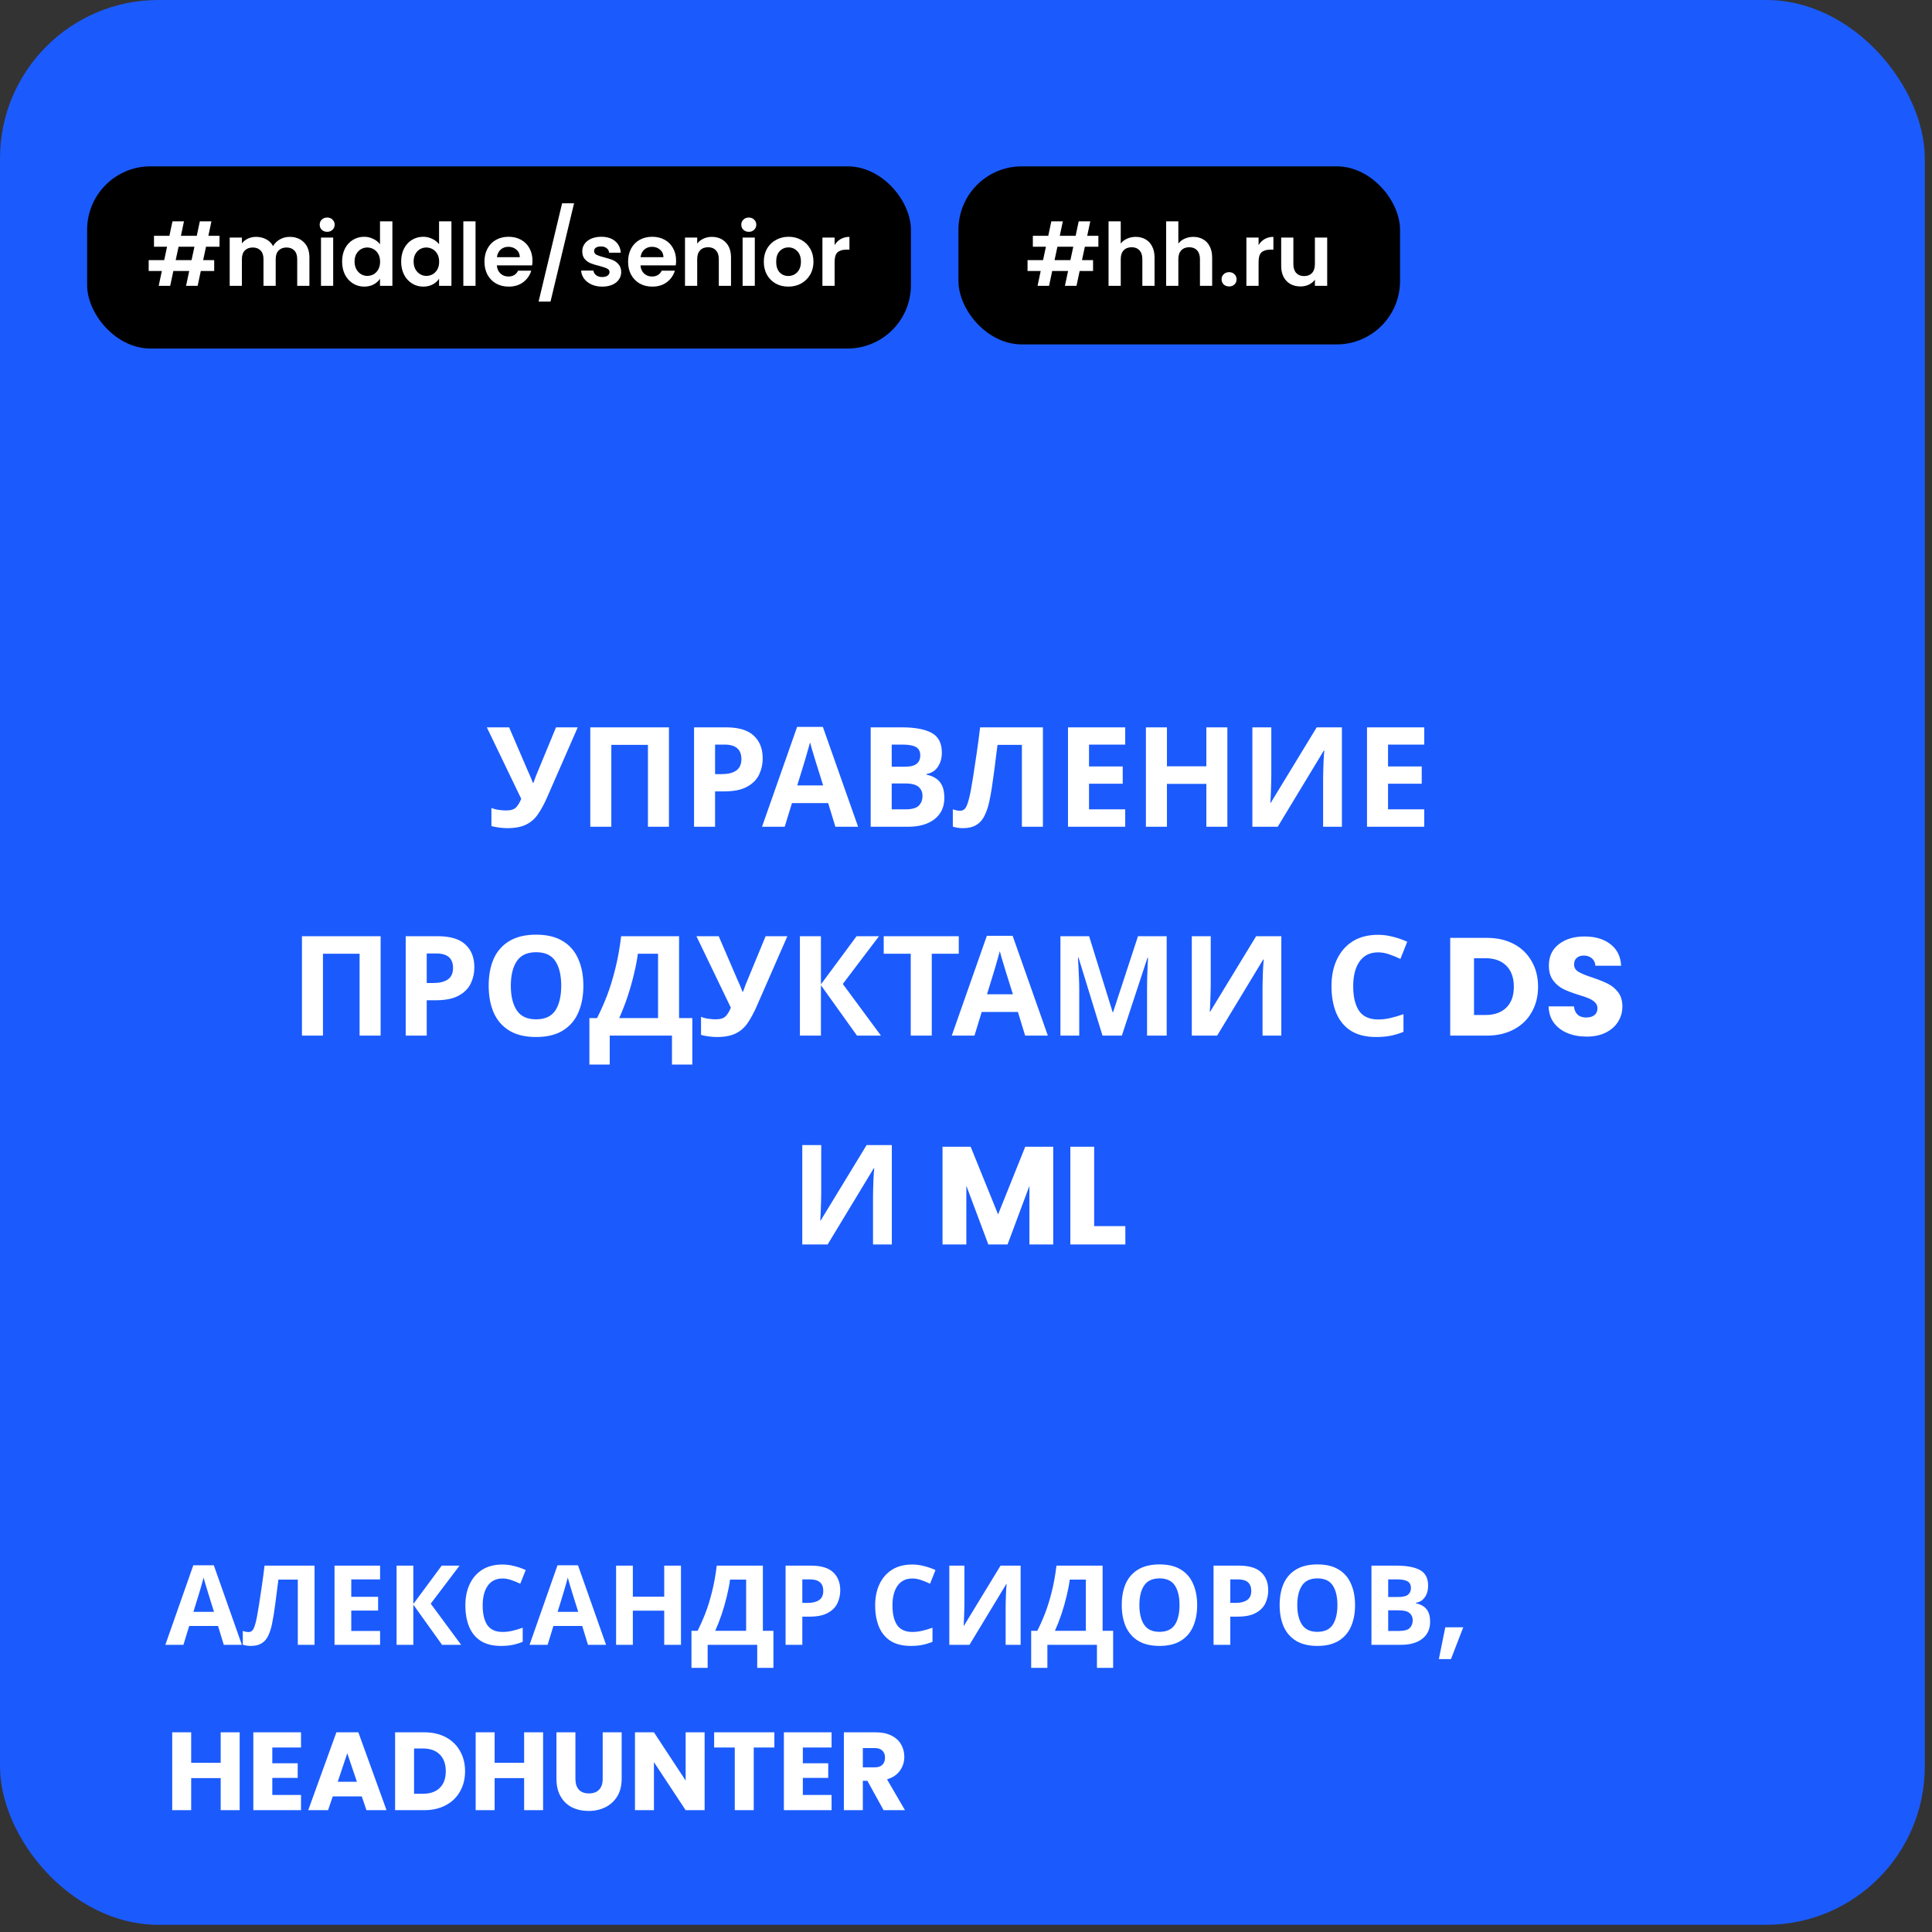
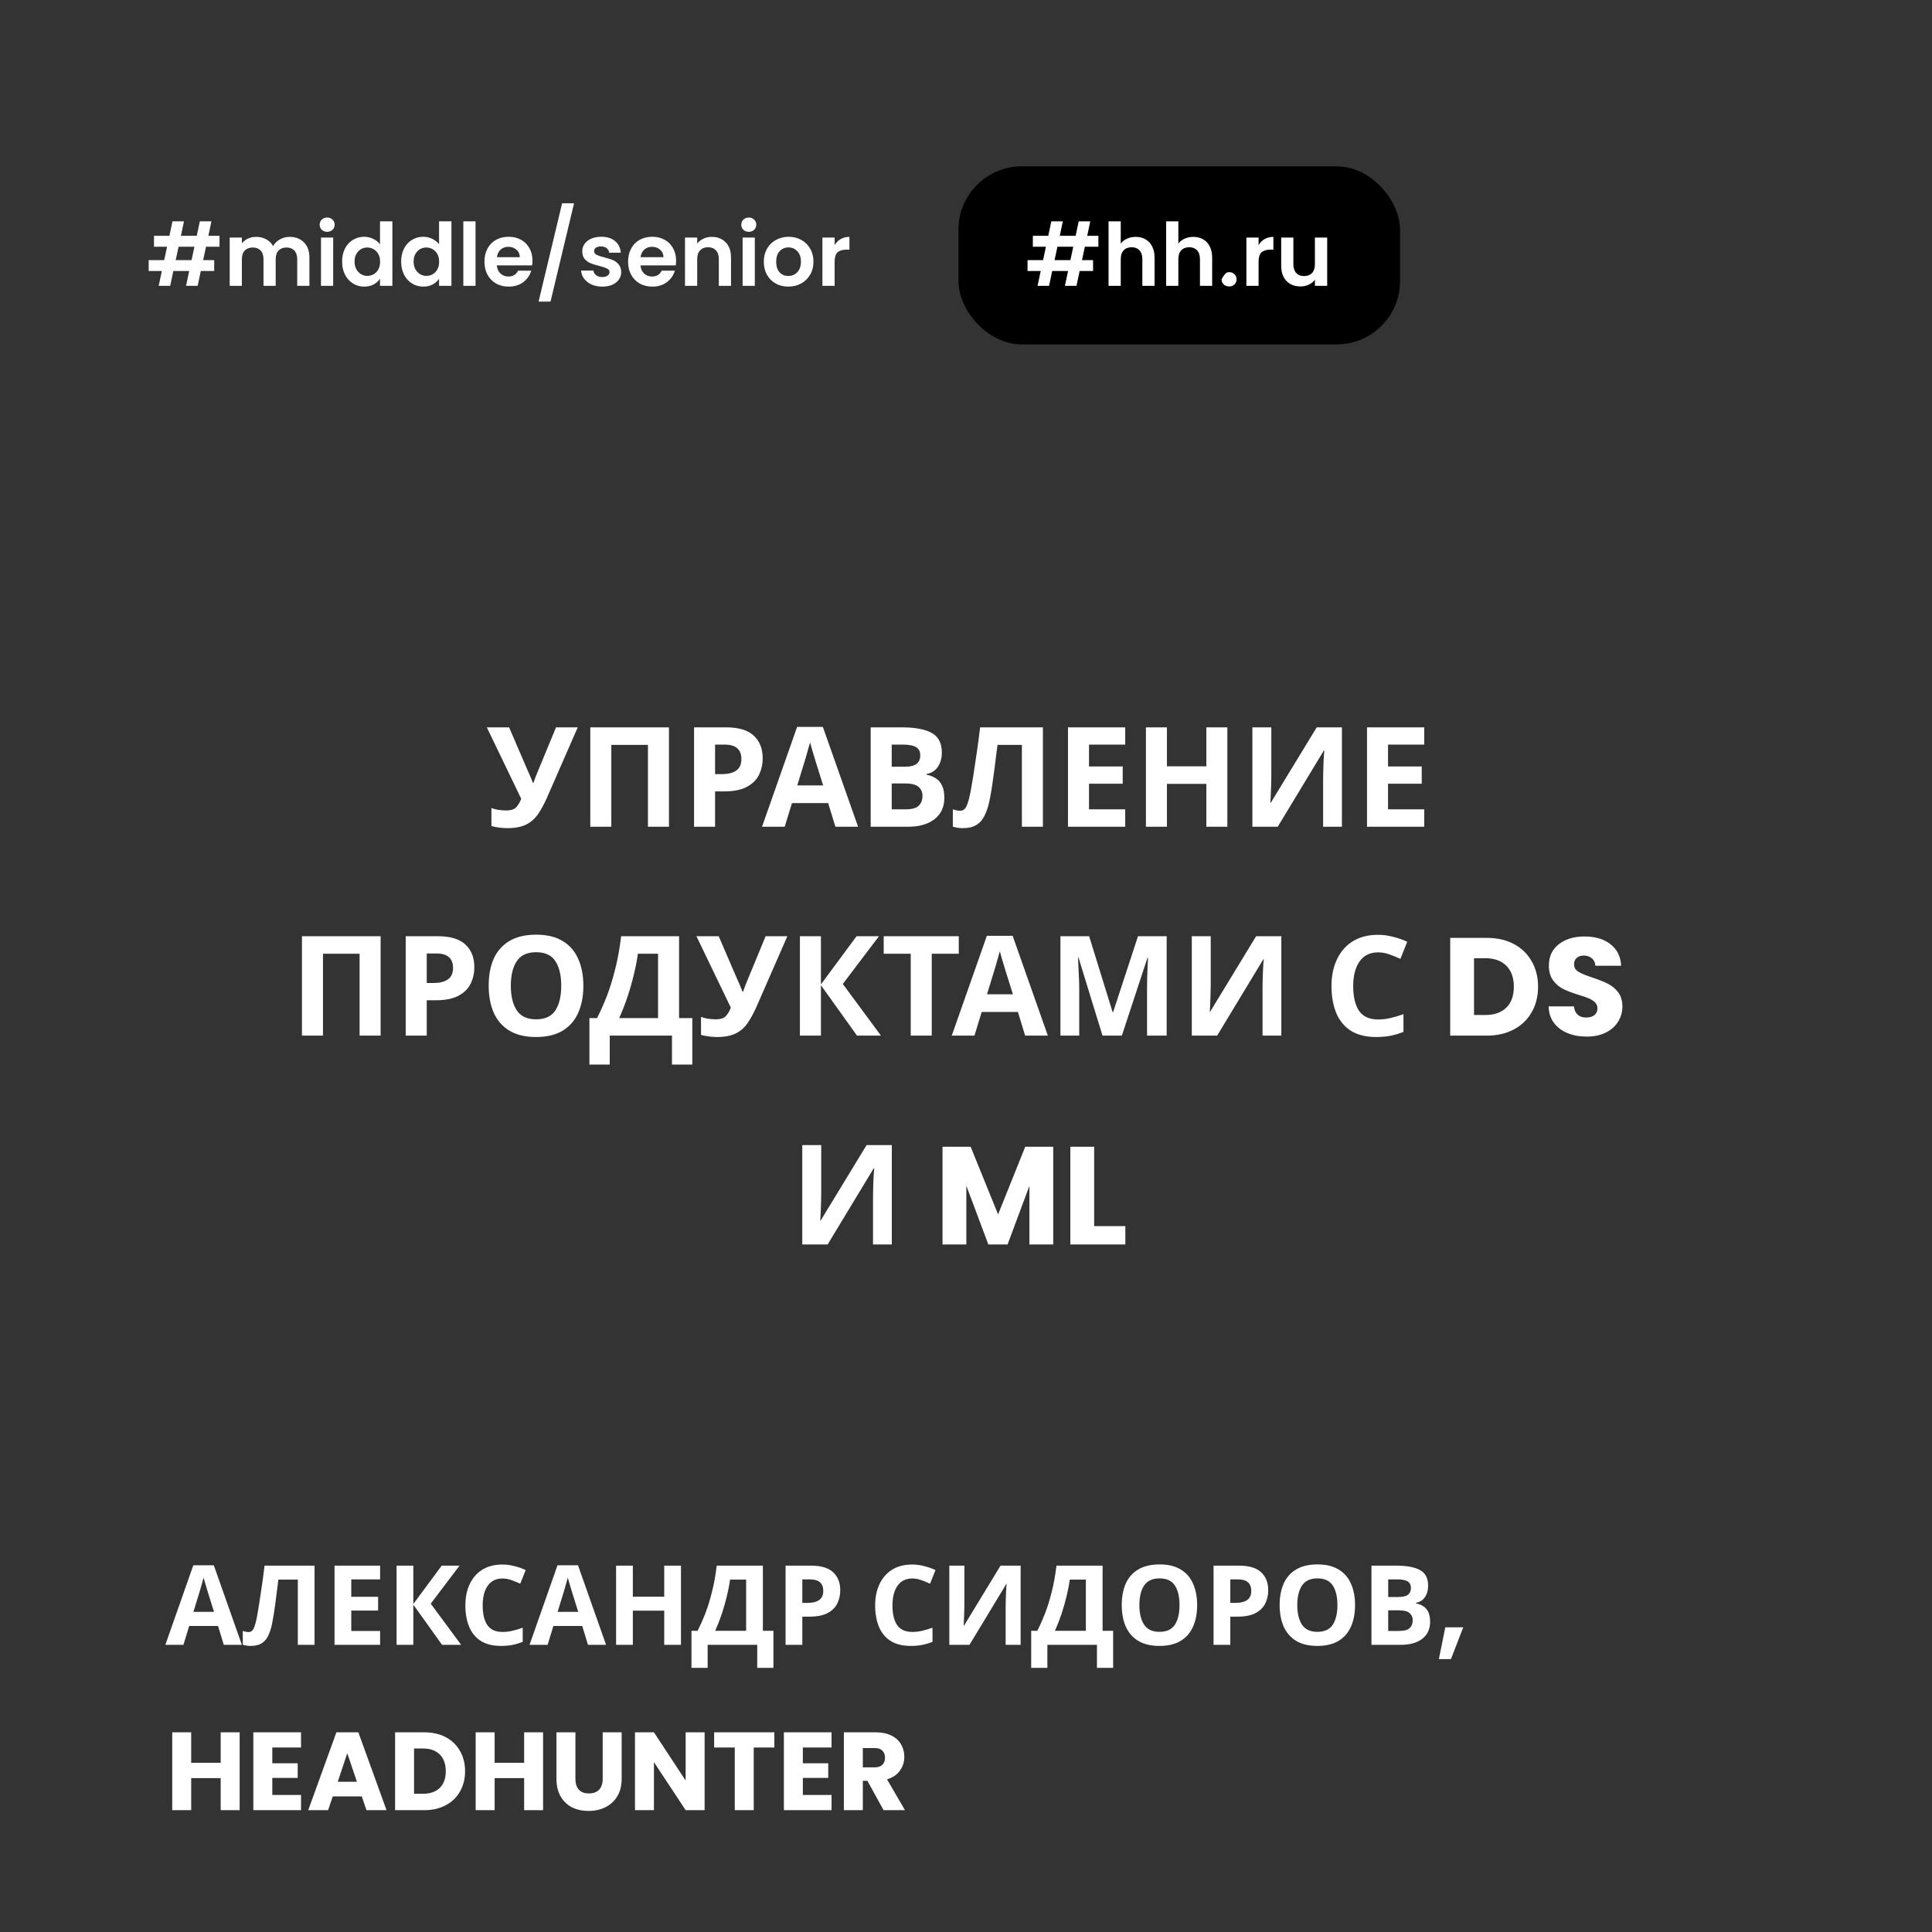
<svg xmlns="http://www.w3.org/2000/svg" width="222" height="222" viewBox="0 0 222 222" fill="none">
  <rect x="0" y="0" width="222" height="222" fill="#333333" stroke="none" />
-   <rect width="221.174" height="221.174" rx="18.204" fill="#1B5BFD" />
-   <rect x="10.012" y="19.114" width="94.659" height="20.934" rx="7.281" fill="black" />
  <path d="M23.672 28.349L23.342 29.891H24.613V31.142H23.072L22.711 32.844H21.38L21.74 31.142H19.918L19.557 32.844H18.236L18.596 31.142H17.084V29.891H18.867L19.197 28.349H17.695V27.097H19.467L19.818 25.435H21.139L20.789 27.097H22.611L22.962 25.435H24.293L23.943 27.097H25.224V28.349H23.672ZM22.341 28.349H20.519L20.188 29.891H22.01L22.341 28.349ZM33.281 27.218C33.962 27.218 34.509 27.428 34.923 27.848C35.343 28.262 35.554 28.843 35.554 29.59V32.844H34.152V29.781C34.152 29.347 34.042 29.016 33.822 28.789C33.601 28.556 33.301 28.439 32.921 28.439C32.54 28.439 32.236 28.556 32.01 28.789C31.789 29.016 31.679 29.347 31.679 29.781V32.844H30.277V29.781C30.277 29.347 30.167 29.016 29.947 28.789C29.727 28.556 29.426 28.439 29.046 28.439C28.659 28.439 28.352 28.556 28.125 28.789C27.905 29.016 27.794 29.347 27.794 29.781V32.844H26.393V27.298H27.794V27.968C27.975 27.735 28.205 27.551 28.485 27.418C28.772 27.284 29.086 27.218 29.426 27.218C29.86 27.218 30.247 27.311 30.588 27.498C30.928 27.678 31.192 27.938 31.379 28.279C31.559 27.958 31.819 27.701 32.16 27.508C32.507 27.314 32.881 27.218 33.281 27.218ZM37.595 26.637C37.348 26.637 37.141 26.56 36.974 26.407C36.814 26.246 36.734 26.049 36.734 25.816C36.734 25.582 36.814 25.389 36.974 25.235C37.141 25.075 37.348 24.995 37.595 24.995C37.842 24.995 38.045 25.075 38.205 25.235C38.372 25.389 38.456 25.582 38.456 25.816C38.456 26.049 38.372 26.246 38.205 26.407C38.045 26.56 37.842 26.637 37.595 26.637ZM38.285 27.298V32.844H36.884V27.298H38.285ZM39.31 30.051C39.31 29.49 39.42 28.993 39.64 28.559C39.867 28.125 40.174 27.791 40.562 27.558C40.949 27.324 41.379 27.207 41.853 27.207C42.213 27.207 42.557 27.288 42.884 27.448C43.211 27.601 43.472 27.808 43.665 28.069V25.435H45.087V32.844H43.665V32.023C43.492 32.297 43.248 32.517 42.934 32.684C42.621 32.851 42.257 32.934 41.843 32.934C41.376 32.934 40.949 32.814 40.562 32.574C40.174 32.334 39.867 31.997 39.64 31.563C39.42 31.122 39.31 30.618 39.31 30.051ZM43.675 30.071C43.675 29.73 43.608 29.44 43.475 29.2C43.342 28.953 43.161 28.766 42.934 28.639C42.707 28.506 42.464 28.439 42.203 28.439C41.943 28.439 41.703 28.502 41.483 28.629C41.262 28.756 41.082 28.943 40.942 29.19C40.808 29.43 40.742 29.717 40.742 30.051C40.742 30.385 40.808 30.678 40.942 30.932C41.082 31.179 41.262 31.369 41.483 31.503C41.709 31.636 41.95 31.703 42.203 31.703C42.464 31.703 42.707 31.64 42.934 31.513C43.161 31.379 43.342 31.192 43.475 30.952C43.608 30.705 43.675 30.411 43.675 30.071ZM46.095 30.051C46.095 29.49 46.206 28.993 46.426 28.559C46.653 28.125 46.96 27.791 47.347 27.558C47.734 27.324 48.165 27.207 48.639 27.207C48.999 27.207 49.343 27.288 49.67 27.448C49.997 27.601 50.257 27.808 50.451 28.069V25.435H51.872V32.844H50.451V32.023C50.277 32.297 50.033 32.517 49.72 32.684C49.406 32.851 49.042 32.934 48.629 32.934C48.161 32.934 47.734 32.814 47.347 32.574C46.96 32.334 46.653 31.997 46.426 31.563C46.206 31.122 46.095 30.618 46.095 30.051ZM50.461 30.071C50.461 29.73 50.394 29.44 50.26 29.2C50.127 28.953 49.947 28.766 49.72 28.639C49.493 28.506 49.249 28.439 48.989 28.439C48.729 28.439 48.488 28.502 48.268 28.629C48.048 28.756 47.868 28.943 47.727 29.19C47.594 29.43 47.527 29.717 47.527 30.051C47.527 30.385 47.594 30.678 47.727 30.932C47.868 31.179 48.048 31.369 48.268 31.503C48.495 31.636 48.735 31.703 48.989 31.703C49.249 31.703 49.493 31.64 49.72 31.513C49.947 31.379 50.127 31.192 50.26 30.952C50.394 30.705 50.461 30.411 50.461 30.071ZM54.643 25.435V32.844H53.241V25.435H54.643ZM61.184 29.951C61.184 30.151 61.171 30.331 61.144 30.491H57.089C57.123 30.892 57.263 31.206 57.51 31.433C57.757 31.66 58.06 31.773 58.421 31.773C58.941 31.773 59.312 31.549 59.532 31.102H61.044C60.884 31.636 60.577 32.077 60.123 32.424C59.669 32.764 59.112 32.934 58.451 32.934C57.917 32.934 57.436 32.818 57.009 32.584C56.589 32.344 56.258 32.007 56.018 31.573C55.784 31.139 55.667 30.638 55.667 30.071C55.667 29.497 55.784 28.993 56.018 28.559C56.252 28.125 56.578 27.791 56.999 27.558C57.419 27.324 57.903 27.207 58.451 27.207C58.978 27.207 59.449 27.321 59.862 27.548C60.283 27.775 60.607 28.099 60.834 28.519C61.067 28.933 61.184 29.41 61.184 29.951ZM59.732 29.55C59.726 29.19 59.596 28.903 59.342 28.689C59.088 28.469 58.778 28.359 58.411 28.359C58.064 28.359 57.77 28.466 57.53 28.679C57.296 28.886 57.153 29.177 57.099 29.55H59.732ZM65.962 23.363L63.258 34.656H61.887L64.59 23.363H65.962ZM69.199 32.934C68.745 32.934 68.338 32.854 67.977 32.694C67.617 32.527 67.33 32.304 67.116 32.023C66.909 31.743 66.796 31.433 66.776 31.092H68.188C68.214 31.306 68.318 31.483 68.498 31.623C68.685 31.763 68.915 31.833 69.189 31.833C69.456 31.833 69.663 31.78 69.809 31.673C69.963 31.566 70.04 31.429 70.04 31.262C70.04 31.082 69.946 30.949 69.759 30.862C69.579 30.768 69.289 30.668 68.888 30.561C68.475 30.461 68.134 30.358 67.867 30.251C67.607 30.144 67.38 29.981 67.186 29.761C66.999 29.54 66.906 29.243 66.906 28.869C66.906 28.562 66.993 28.282 67.166 28.029C67.347 27.775 67.6 27.575 67.927 27.428C68.261 27.281 68.651 27.207 69.099 27.207C69.759 27.207 70.287 27.374 70.68 27.708C71.074 28.035 71.291 28.479 71.331 29.04H69.99C69.97 28.819 69.876 28.646 69.709 28.519C69.549 28.386 69.332 28.319 69.059 28.319C68.805 28.319 68.608 28.366 68.468 28.459C68.334 28.552 68.268 28.683 68.268 28.849C68.268 29.036 68.361 29.18 68.548 29.28C68.735 29.373 69.025 29.47 69.419 29.57C69.82 29.67 70.15 29.774 70.41 29.881C70.671 29.988 70.894 30.154 71.081 30.381C71.275 30.602 71.375 30.895 71.381 31.262C71.381 31.583 71.291 31.87 71.111 32.123C70.938 32.377 70.684 32.577 70.35 32.724C70.023 32.864 69.639 32.934 69.199 32.934ZM77.688 29.951C77.688 30.151 77.675 30.331 77.648 30.491H73.593C73.627 30.892 73.767 31.206 74.014 31.433C74.261 31.66 74.564 31.773 74.925 31.773C75.445 31.773 75.816 31.549 76.036 31.102H77.548C77.388 31.636 77.081 32.077 76.627 32.424C76.173 32.764 75.616 32.934 74.955 32.934C74.421 32.934 73.94 32.818 73.513 32.584C73.093 32.344 72.762 32.007 72.522 31.573C72.288 31.139 72.171 30.638 72.171 30.071C72.171 29.497 72.288 28.993 72.522 28.559C72.756 28.125 73.083 27.791 73.503 27.558C73.924 27.324 74.408 27.207 74.955 27.207C75.482 27.207 75.953 27.321 76.367 27.548C76.787 27.775 77.111 28.099 77.338 28.519C77.571 28.933 77.688 29.41 77.688 29.951ZM76.236 29.55C76.23 29.19 76.1 28.903 75.846 28.689C75.592 28.469 75.282 28.359 74.915 28.359C74.568 28.359 74.274 28.466 74.034 28.679C73.8 28.886 73.657 29.177 73.603 29.55H76.236ZM81.785 27.218C82.446 27.218 82.98 27.428 83.387 27.848C83.794 28.262 83.998 28.843 83.998 29.59V32.844H82.596V29.781C82.596 29.34 82.486 29.003 82.266 28.769C82.045 28.529 81.745 28.409 81.364 28.409C80.977 28.409 80.67 28.529 80.443 28.769C80.223 29.003 80.113 29.34 80.113 29.781V32.844H78.711V27.298H80.113V27.988C80.3 27.748 80.537 27.561 80.824 27.428C81.118 27.288 81.438 27.218 81.785 27.218ZM86.041 26.637C85.794 26.637 85.588 26.56 85.421 26.407C85.26 26.246 85.18 26.049 85.18 25.816C85.18 25.582 85.26 25.389 85.421 25.235C85.588 25.075 85.794 24.995 86.041 24.995C86.288 24.995 86.492 25.075 86.652 25.235C86.819 25.389 86.902 25.582 86.902 25.816C86.902 26.049 86.819 26.246 86.652 26.407C86.492 26.56 86.288 26.637 86.041 26.637ZM86.732 27.298V32.844H85.331V27.298H86.732ZM90.58 32.934C90.046 32.934 89.565 32.818 89.138 32.584C88.711 32.344 88.374 32.007 88.127 31.573C87.887 31.139 87.767 30.638 87.767 30.071C87.767 29.504 87.89 29.003 88.137 28.569C88.391 28.135 88.734 27.802 89.168 27.568C89.602 27.328 90.086 27.207 90.62 27.207C91.154 27.207 91.638 27.328 92.072 27.568C92.506 27.802 92.846 28.135 93.093 28.569C93.347 29.003 93.473 29.504 93.473 30.071C93.473 30.638 93.343 31.139 93.083 31.573C92.829 32.007 92.482 32.344 92.042 32.584C91.608 32.818 91.121 32.934 90.58 32.934ZM90.58 31.713C90.834 31.713 91.071 31.653 91.291 31.533C91.518 31.406 91.698 31.219 91.832 30.972C91.965 30.725 92.032 30.425 92.032 30.071C92.032 29.544 91.891 29.14 91.611 28.86C91.338 28.573 91.001 28.429 90.6 28.429C90.2 28.429 89.862 28.573 89.589 28.86C89.322 29.14 89.188 29.544 89.188 30.071C89.188 30.598 89.319 31.005 89.579 31.292C89.846 31.573 90.18 31.713 90.58 31.713ZM95.903 28.159C96.084 27.865 96.317 27.635 96.604 27.468C96.898 27.301 97.231 27.218 97.605 27.218V28.689H97.235C96.794 28.689 96.461 28.793 96.234 29C96.013 29.207 95.903 29.567 95.903 30.081V32.844H94.502V27.298H95.903V28.159Z" fill="white" />
  <rect x="110.132" y="19.114" width="50.742" height="20.461" rx="7.281" fill="black" />
-   <path d="M124.659 28.349L124.329 29.891H125.6V31.142H124.058L123.698 32.844H122.366L122.727 31.142H120.905L120.544 32.844H119.223L119.583 31.142H118.071V29.891H119.853L120.184 28.349H118.682V27.097H120.454L120.804 25.435H122.126L121.776 27.097H123.598L123.948 25.435H125.28L124.929 27.097H126.211V28.349H124.659ZM123.327 28.349H121.505L121.175 29.891H122.997L123.327 28.349ZM130.503 27.218C130.924 27.218 131.298 27.311 131.625 27.498C131.952 27.678 132.205 27.948 132.385 28.309C132.572 28.663 132.666 29.09 132.666 29.59V32.844H131.264V29.781C131.264 29.34 131.154 29.003 130.934 28.769C130.713 28.529 130.413 28.409 130.033 28.409C129.646 28.409 129.339 28.529 129.112 28.769C128.891 29.003 128.781 29.34 128.781 29.781V32.844H127.38V25.435H128.781V27.988C128.961 27.748 129.202 27.561 129.502 27.428C129.802 27.288 130.136 27.218 130.503 27.218ZM137.122 27.218C137.543 27.218 137.917 27.311 138.244 27.498C138.571 27.678 138.825 27.948 139.005 28.309C139.192 28.663 139.285 29.09 139.285 29.59V32.844H137.883V29.781C137.883 29.34 137.773 29.003 137.553 28.769C137.333 28.529 137.032 28.409 136.652 28.409C136.265 28.409 135.958 28.529 135.731 28.769C135.511 29.003 135.4 29.34 135.4 29.781V32.844H133.999V25.435H135.4V27.988C135.581 27.748 135.821 27.561 136.121 27.428C136.422 27.288 136.755 27.218 137.122 27.218ZM141.239 32.914C140.985 32.914 140.775 32.838 140.608 32.684C140.448 32.524 140.368 32.327 140.368 32.093C140.368 31.86 140.448 31.666 140.608 31.513C140.775 31.352 140.985 31.272 141.239 31.272C141.486 31.272 141.689 31.352 141.849 31.513C142.01 31.666 142.09 31.86 142.09 32.093C142.09 32.327 142.01 32.524 141.849 32.684C141.689 32.838 141.486 32.914 141.239 32.914ZM144.62 28.159C144.801 27.865 145.034 27.635 145.321 27.468C145.615 27.301 145.949 27.218 146.322 27.218V28.689H145.952C145.512 28.689 145.178 28.793 144.951 29C144.731 29.207 144.62 29.567 144.62 30.081V32.844H143.219V27.298H144.62V28.159ZM152.503 27.298V32.844H151.091V32.143C150.911 32.384 150.674 32.574 150.38 32.714C150.093 32.848 149.78 32.914 149.439 32.914C149.005 32.914 148.622 32.824 148.288 32.644C147.954 32.457 147.69 32.187 147.497 31.833C147.31 31.473 147.217 31.045 147.217 30.552V27.298H148.618V30.351C148.618 30.792 148.728 31.132 148.949 31.372C149.169 31.606 149.469 31.723 149.85 31.723C150.237 31.723 150.54 31.606 150.761 31.372C150.981 31.132 151.091 30.792 151.091 30.351V27.298H152.503Z" fill="white" />
+   <path d="M124.659 28.349L124.329 29.891H125.6V31.142H124.058L123.698 32.844H122.366L122.727 31.142H120.905L120.544 32.844H119.223L119.583 31.142H118.071V29.891H119.853L120.184 28.349H118.682V27.097H120.454L120.804 25.435H122.126L121.776 27.097H123.598L123.948 25.435H125.28L124.929 27.097H126.211V28.349H124.659ZM123.327 28.349H121.505L121.175 29.891H122.997L123.327 28.349ZM130.503 27.218C130.924 27.218 131.298 27.311 131.625 27.498C131.952 27.678 132.205 27.948 132.385 28.309C132.572 28.663 132.666 29.09 132.666 29.59V32.844H131.264V29.781C131.264 29.34 131.154 29.003 130.934 28.769C130.713 28.529 130.413 28.409 130.033 28.409C129.646 28.409 129.339 28.529 129.112 28.769C128.891 29.003 128.781 29.34 128.781 29.781V32.844H127.38V25.435H128.781V27.988C128.961 27.748 129.202 27.561 129.502 27.428C129.802 27.288 130.136 27.218 130.503 27.218ZM137.122 27.218C137.543 27.218 137.917 27.311 138.244 27.498C138.571 27.678 138.825 27.948 139.005 28.309C139.192 28.663 139.285 29.09 139.285 29.59V32.844H137.883V29.781C137.883 29.34 137.773 29.003 137.553 28.769C137.333 28.529 137.032 28.409 136.652 28.409C136.265 28.409 135.958 28.529 135.731 28.769C135.511 29.003 135.4 29.34 135.4 29.781V32.844H133.999V25.435H135.4V27.988C135.581 27.748 135.821 27.561 136.121 27.428C136.422 27.288 136.755 27.218 137.122 27.218ZM141.239 32.914C140.985 32.914 140.775 32.838 140.608 32.684C140.448 32.524 140.368 32.327 140.368 32.093C140.775 31.352 140.985 31.272 141.239 31.272C141.486 31.272 141.689 31.352 141.849 31.513C142.01 31.666 142.09 31.86 142.09 32.093C142.09 32.327 142.01 32.524 141.849 32.684C141.689 32.838 141.486 32.914 141.239 32.914ZM144.62 28.159C144.801 27.865 145.034 27.635 145.321 27.468C145.615 27.301 145.949 27.218 146.322 27.218V28.689H145.952C145.512 28.689 145.178 28.793 144.951 29C144.731 29.207 144.62 29.567 144.62 30.081V32.844H143.219V27.298H144.62V28.159ZM152.503 27.298V32.844H151.091V32.143C150.911 32.384 150.674 32.574 150.38 32.714C150.093 32.848 149.78 32.914 149.439 32.914C149.005 32.914 148.622 32.824 148.288 32.644C147.954 32.457 147.69 32.187 147.497 31.833C147.31 31.473 147.217 31.045 147.217 30.552V27.298H148.618V30.351C148.618 30.792 148.728 31.132 148.949 31.372C149.169 31.606 149.469 31.723 149.85 31.723C150.237 31.723 150.54 31.606 150.761 31.372C150.981 31.132 151.091 30.792 151.091 30.351V27.298H152.503Z" fill="white" />
  <path d="M62.851 91.656C62.531 92.381 62.19 93.011 61.827 93.544C61.475 94.067 61.022 94.467 60.467 94.744C59.913 95.021 59.187 95.16 58.291 95.16C58.014 95.16 57.71 95.139 57.379 95.096C57.049 95.053 56.745 94.995 56.467 94.92V92.84C56.723 92.947 57.006 93.021 57.315 93.064C57.625 93.107 57.913 93.128 58.179 93.128C58.713 93.128 59.097 93 59.331 92.744C59.566 92.477 59.753 92.157 59.891 91.784L55.939 83.576H58.499L60.627 88.52C60.702 88.68 60.803 88.909 60.931 89.208C61.059 89.496 61.155 89.741 61.219 89.944H61.299C61.363 89.752 61.454 89.501 61.571 89.192C61.699 88.883 61.811 88.611 61.907 88.376L63.891 83.576H66.387L62.851 91.656ZM67.829 95V83.576H76.869V95H74.453V85.592H70.245V95H67.829ZM83.399 83.576C84.871 83.576 85.943 83.896 86.615 84.536C87.297 85.165 87.639 86.035 87.639 87.144C87.639 87.805 87.5 88.429 87.223 89.016C86.945 89.592 86.481 90.056 85.831 90.408C85.191 90.76 84.316 90.936 83.207 90.936H82.167V95H79.751V83.576H83.399ZM83.271 85.56H82.167V88.952H82.967C83.649 88.952 84.188 88.819 84.583 88.552C84.988 88.275 85.191 87.832 85.191 87.224C85.191 86.115 84.551 85.56 83.271 85.56ZM95.993 95L95.161 92.28H91.001L90.169 95H87.561L91.593 83.528H94.553L98.601 95H95.993ZM93.753 87.592C93.699 87.411 93.63 87.181 93.545 86.904C93.459 86.627 93.374 86.344 93.289 86.056C93.203 85.768 93.134 85.517 93.081 85.304C93.027 85.517 92.953 85.784 92.857 86.104C92.771 86.413 92.686 86.712 92.601 87C92.526 87.277 92.467 87.475 92.425 87.592L91.609 90.248H94.585L93.753 87.592ZM103.6 83.576C105.125 83.576 106.277 83.789 107.056 84.216C107.834 84.643 108.224 85.395 108.224 86.472C108.224 87.123 108.069 87.672 107.76 88.12C107.461 88.568 107.029 88.84 106.464 88.936V89.016C106.848 89.091 107.194 89.224 107.504 89.416C107.813 89.608 108.058 89.885 108.24 90.248C108.421 90.611 108.512 91.091 108.512 91.688C108.512 92.723 108.138 93.533 107.392 94.12C106.645 94.707 105.621 95 104.32 95H100.048V83.576H103.6ZM103.872 88.104C104.576 88.104 105.061 87.992 105.328 87.768C105.605 87.544 105.744 87.219 105.744 86.792C105.744 86.355 105.584 86.04 105.264 85.848C104.944 85.656 104.437 85.56 103.744 85.56H102.464V88.104H103.872ZM102.464 90.024V93H104.048C104.773 93 105.28 92.861 105.568 92.584C105.856 92.296 106 91.917 106 91.448C106 91.021 105.85 90.68 105.552 90.424C105.264 90.157 104.736 90.024 103.968 90.024H102.464ZM119.838 95H117.422V85.592H114.622C114.558 86.083 114.488 86.616 114.414 87.192C114.35 87.768 114.275 88.355 114.19 88.952C114.115 89.539 114.035 90.099 113.95 90.632C113.864 91.155 113.779 91.619 113.694 92.024C113.555 92.685 113.368 93.251 113.134 93.72C112.91 94.189 112.595 94.547 112.19 94.792C111.795 95.037 111.278 95.16 110.638 95.16C110.222 95.16 109.838 95.101 109.486 94.984V93C109.624 93.043 109.758 93.08 109.886 93.112C110.024 93.144 110.174 93.16 110.334 93.16C110.643 93.16 110.878 93 111.038 92.68C111.208 92.349 111.379 91.736 111.55 90.84C111.614 90.499 111.704 89.965 111.822 89.24C111.939 88.515 112.067 87.667 112.206 86.696C112.355 85.715 112.494 84.675 112.622 83.576H119.838V95ZM129.295 95H122.719V83.576H129.295V85.56H125.135V88.072H129.007V90.056H125.135V93H129.295V95ZM141.033 95H138.617V90.072H134.089V95H131.673V83.576H134.089V88.056H138.617V83.576H141.033V95ZM143.907 83.576H146.083V89.096C146.083 89.363 146.078 89.661 146.067 89.992C146.056 90.323 146.046 90.648 146.035 90.968C146.024 91.277 146.014 91.549 146.003 91.784C145.992 92.008 145.982 92.163 145.971 92.248H146.019L151.299 83.576H154.195V95H152.035V89.512C152.035 89.224 152.04 88.909 152.051 88.568C152.062 88.216 152.072 87.88 152.083 87.56C152.104 87.24 152.12 86.963 152.131 86.728C152.152 86.483 152.168 86.323 152.179 86.248H152.115L146.819 95H143.907V83.576ZM163.655 95H157.079V83.576H163.655V85.56H159.495V88.072H163.367V90.056H159.495V93H163.655V95ZM34.696 119V107.576H43.736V119H41.32V109.592H37.112V119H34.696ZM50.266 107.576C51.738 107.576 52.81 107.896 53.482 108.536C54.164 109.165 54.506 110.035 54.506 111.144C54.506 111.805 54.367 112.429 54.09 113.016C53.812 113.592 53.349 114.056 52.698 114.408C52.058 114.76 51.183 114.936 50.074 114.936H49.034V119H46.618V107.576H50.266ZM50.138 109.56H49.034V112.952H49.834C50.517 112.952 51.055 112.819 51.45 112.552C51.855 112.275 52.058 111.832 52.058 111.224C52.058 110.115 51.418 109.56 50.138 109.56ZM67.033 113.272C67.033 114.456 66.835 115.491 66.441 116.376C66.057 117.251 65.465 117.933 64.665 118.424C63.865 118.915 62.841 119.16 61.593 119.16C60.355 119.16 59.331 118.915 58.521 118.424C57.721 117.933 57.123 117.245 56.729 116.36C56.345 115.475 56.153 114.44 56.153 113.256C56.153 112.072 56.345 111.043 56.729 110.168C57.123 109.293 57.721 108.616 58.521 108.136C59.331 107.645 60.361 107.4 61.609 107.4C62.846 107.4 63.865 107.645 64.665 108.136C65.465 108.616 66.057 109.299 66.441 110.184C66.835 111.059 67.033 112.088 67.033 113.272ZM58.697 113.272C58.697 114.467 58.926 115.411 59.385 116.104C59.843 116.787 60.579 117.128 61.593 117.128C62.627 117.128 63.369 116.787 63.817 116.104C64.265 115.411 64.489 114.467 64.489 113.272C64.489 112.067 64.265 111.123 63.817 110.44C63.369 109.757 62.633 109.416 61.609 109.416C60.585 109.416 59.843 109.757 59.385 110.44C58.926 111.123 58.697 112.067 58.697 113.272ZM78.031 107.576V116.984H79.551V122.328H77.215V119H70.063V122.328H67.727V116.984H68.607C69.012 116.184 69.391 115.331 69.743 114.424C70.095 113.507 70.409 112.488 70.687 111.368C70.975 110.248 71.204 108.984 71.375 107.576H78.031ZM73.295 109.592C73.199 110.328 73.044 111.128 72.831 111.992C72.628 112.845 72.383 113.704 72.095 114.568C71.807 115.421 71.492 116.227 71.151 116.984H75.615V109.592H73.295ZM86.937 115.656C86.617 116.381 86.276 117.011 85.913 117.544C85.561 118.067 85.108 118.467 84.553 118.744C83.999 119.021 83.273 119.16 82.377 119.16C82.1 119.16 81.796 119.139 81.465 119.096C81.135 119.053 80.831 118.995 80.553 118.92V116.84C80.809 116.947 81.092 117.021 81.401 117.064C81.711 117.107 81.999 117.128 82.265 117.128C82.799 117.128 83.183 117 83.417 116.744C83.652 116.477 83.839 116.157 83.977 115.784L80.025 107.576H82.585L84.713 112.52C84.788 112.68 84.889 112.909 85.017 113.208C85.145 113.496 85.241 113.741 85.305 113.944H85.385C85.449 113.752 85.54 113.501 85.657 113.192C85.785 112.883 85.897 112.611 85.993 112.376L87.977 107.576H90.473L86.937 115.656ZM101.227 119H98.475L94.331 113.208V119H91.915V107.576H94.331V113.112L98.427 107.576H101.003L96.843 113.064L101.227 119ZM107.065 119H104.649V109.592H101.545V107.576H110.169V109.592H107.065V119ZM117.797 119L116.965 116.28H112.805L111.973 119H109.365L113.397 107.528H116.357L120.405 119H117.797ZM115.557 111.592C115.504 111.411 115.435 111.181 115.349 110.904C115.264 110.627 115.179 110.344 115.093 110.056C115.008 109.768 114.939 109.517 114.885 109.304C114.832 109.517 114.757 109.784 114.661 110.104C114.576 110.413 114.491 110.712 114.405 111C114.331 111.277 114.272 111.475 114.229 111.592L113.413 114.248H116.389L115.557 111.592ZM126.684 119L123.932 110.04H123.868C123.879 110.253 123.895 110.573 123.916 111C123.938 111.427 123.959 111.885 123.98 112.376C124.002 112.856 124.012 113.293 124.012 113.688V119H121.852V107.576H125.148L127.852 116.312H127.9L130.764 107.576H134.06V119H131.804V113.592C131.804 113.229 131.81 112.813 131.82 112.344C131.842 111.875 131.858 111.432 131.868 111.016C131.89 110.589 131.906 110.269 131.916 110.056H131.852L128.908 119H126.684ZM136.946 107.576H139.122V113.096C139.122 113.363 139.117 113.661 139.106 113.992C139.095 114.323 139.085 114.648 139.074 114.968C139.063 115.277 139.053 115.549 139.042 115.784C139.031 116.008 139.021 116.163 139.01 116.248H139.058L144.338 107.576H147.234V119H145.074V113.512C145.074 113.224 145.079 112.909 145.09 112.568C145.101 112.216 145.111 111.88 145.122 111.56C145.143 111.24 145.159 110.963 145.17 110.728C145.191 110.483 145.207 110.323 145.218 110.248H145.154L139.858 119H136.946V107.576ZM158.356 109.432C157.428 109.432 156.719 109.779 156.228 110.472C155.738 111.165 155.492 112.115 155.492 113.32C155.492 114.536 155.716 115.48 156.164 116.152C156.623 116.813 157.354 117.144 158.356 117.144C158.826 117.144 159.29 117.091 159.748 116.984C160.218 116.877 160.724 116.728 161.268 116.536V118.568C160.767 118.771 160.271 118.92 159.78 119.016C159.29 119.112 158.74 119.16 158.132 119.16C156.959 119.16 155.988 118.92 155.22 118.44C154.463 117.949 153.903 117.267 153.54 116.392C153.178 115.507 152.996 114.477 152.996 113.304C152.996 112.152 153.204 111.133 153.62 110.248C154.036 109.363 154.639 108.669 155.428 108.168C156.228 107.667 157.204 107.416 158.356 107.416C158.922 107.416 159.487 107.491 160.052 107.64C160.628 107.779 161.178 107.971 161.7 108.216L160.916 110.184C160.49 109.981 160.058 109.805 159.62 109.656C159.194 109.507 158.772 109.432 158.356 109.432ZM170.847 107.768C172.031 107.768 173.065 108.003 173.951 108.472C174.836 108.941 175.519 109.603 175.999 110.456C176.489 111.299 176.735 112.275 176.735 113.384C176.735 114.483 176.489 115.459 175.999 116.312C175.519 117.165 174.831 117.827 173.935 118.296C173.049 118.765 172.02 119 170.847 119H166.639V107.768H170.847ZM170.671 116.632C171.705 116.632 172.511 116.349 173.087 115.784C173.663 115.219 173.951 114.419 173.951 113.384C173.951 112.349 173.663 111.544 173.087 110.968C172.511 110.392 171.705 110.104 170.671 110.104H169.375V116.632H170.671ZM182.328 119.112C181.506 119.112 180.77 118.979 180.12 118.712C179.469 118.445 178.946 118.051 178.552 117.528C178.168 117.005 177.965 116.376 177.944 115.64H180.856C180.898 116.056 181.042 116.376 181.288 116.6C181.533 116.813 181.853 116.92 182.248 116.92C182.653 116.92 182.973 116.829 183.208 116.648C183.442 116.456 183.56 116.195 183.56 115.864C183.56 115.587 183.464 115.357 183.272 115.176C183.09 114.995 182.861 114.845 182.584 114.728C182.317 114.611 181.933 114.477 181.432 114.328C180.706 114.104 180.114 113.88 179.656 113.656C179.197 113.432 178.802 113.101 178.472 112.664C178.141 112.227 177.976 111.656 177.976 110.952C177.976 109.907 178.354 109.091 179.112 108.504C179.869 107.907 180.856 107.608 182.072 107.608C183.309 107.608 184.306 107.907 185.064 108.504C185.821 109.091 186.226 109.912 186.28 110.968H183.32C183.298 110.605 183.165 110.323 182.92 110.12C182.674 109.907 182.36 109.8 181.976 109.8C181.645 109.8 181.378 109.891 181.176 110.072C180.973 110.243 180.872 110.493 180.872 110.824C180.872 111.187 181.042 111.469 181.384 111.672C181.725 111.875 182.258 112.093 182.984 112.328C183.709 112.573 184.296 112.808 184.744 113.032C185.202 113.256 185.597 113.581 185.928 114.008C186.258 114.435 186.424 114.984 186.424 115.656C186.424 116.296 186.258 116.877 185.928 117.4C185.608 117.923 185.138 118.339 184.52 118.648C183.901 118.957 183.17 119.112 182.328 119.112ZM92.188 131.576H94.364V137.096C94.364 137.363 94.359 137.661 94.348 137.992C94.338 138.323 94.327 138.648 94.316 138.968C94.305 139.277 94.295 139.549 94.284 139.784C94.273 140.008 94.263 140.163 94.252 140.248H94.3L99.58 131.576H102.476V143H100.316V137.512C100.316 137.224 100.321 136.909 100.332 136.568C100.343 136.216 100.353 135.88 100.364 135.56C100.385 135.24 100.401 134.963 100.412 134.728C100.433 134.483 100.449 134.323 100.46 134.248H100.396L95.1 143H92.188V131.576ZM121.023 131.768V143H118.287V136.264L115.775 143H113.567L111.039 136.248V143H108.303V131.768H111.535L114.687 139.544L117.807 131.768H121.023ZM125.726 140.888H129.31V143H122.99V131.768H125.726V140.888Z" fill="white" />
  <path d="M25.715 189L25.053 186.834H21.74L21.077 189H19L22.211 179.864H24.569L27.792 189H25.715ZM23.931 183.1C23.889 182.956 23.834 182.773 23.766 182.552C23.698 182.331 23.63 182.106 23.562 181.877C23.494 181.648 23.439 181.448 23.396 181.278C23.354 181.448 23.294 181.66 23.218 181.915C23.15 182.162 23.082 182.399 23.014 182.629C22.954 182.85 22.908 183.007 22.874 183.1L22.224 185.215H24.594L23.931 183.1ZM36.144 189H34.22V181.507H31.99C31.939 181.898 31.884 182.323 31.824 182.782C31.773 183.24 31.714 183.708 31.646 184.183C31.587 184.651 31.523 185.097 31.455 185.521C31.387 185.938 31.319 186.307 31.251 186.63C31.141 187.157 30.992 187.607 30.805 187.981C30.627 188.354 30.376 188.639 30.053 188.834C29.739 189.03 29.327 189.127 28.817 189.127C28.486 189.127 28.18 189.081 27.9 188.987V187.407C28.01 187.441 28.116 187.471 28.218 187.496C28.329 187.522 28.448 187.535 28.575 187.535C28.822 187.535 29.008 187.407 29.136 187.152C29.272 186.889 29.408 186.401 29.544 185.687C29.595 185.415 29.667 184.99 29.76 184.413C29.854 183.835 29.956 183.16 30.066 182.387C30.185 181.605 30.295 180.777 30.397 179.902H36.144V189ZM43.676 189H38.439V179.902H43.676V181.482H40.363V183.482H43.447V185.063H40.363V187.407H43.676V189ZM52.986 189H50.794L47.494 184.387V189H45.57V179.902H47.494V184.311L50.756 179.902H52.807L49.494 184.273L52.986 189ZM57.743 181.38C57.004 181.38 56.439 181.656 56.048 182.208C55.658 182.76 55.462 183.516 55.462 184.476C55.462 185.445 55.641 186.197 55.997 186.732C56.363 187.259 56.945 187.522 57.743 187.522C58.117 187.522 58.486 187.479 58.852 187.394C59.225 187.309 59.629 187.191 60.062 187.038V188.656C59.663 188.817 59.268 188.936 58.877 189.013C58.486 189.089 58.049 189.127 57.565 189.127C56.63 189.127 55.857 188.936 55.246 188.554C54.642 188.163 54.197 187.62 53.908 186.923C53.619 186.218 53.474 185.398 53.474 184.464C53.474 183.546 53.64 182.735 53.971 182.03C54.303 181.325 54.783 180.773 55.411 180.373C56.048 179.974 56.826 179.774 57.743 179.774C58.193 179.774 58.644 179.834 59.094 179.953C59.553 180.063 59.99 180.216 60.406 180.412L59.782 181.979C59.442 181.817 59.098 181.677 58.75 181.558C58.41 181.439 58.074 181.38 57.743 181.38ZM67.564 189L66.901 186.834H63.588L62.926 189H60.849L64.06 179.864H66.417L69.641 189H67.564ZM65.78 183.1C65.738 182.956 65.682 182.773 65.614 182.552C65.546 182.331 65.478 182.106 65.41 181.877C65.343 181.648 65.287 181.448 65.245 181.278C65.202 181.448 65.143 181.66 65.067 181.915C64.999 182.162 64.931 182.399 64.863 182.629C64.803 182.85 64.756 183.007 64.722 183.1L64.073 185.215H66.443L65.78 183.1ZM78.248 189H76.324V185.075H72.718V189H70.793V179.902H72.718V183.47H76.324V179.902H78.248V189ZM87.66 179.902V187.394H88.871V191.65H87.01V189H81.314V191.65H79.454V187.394H80.155C80.477 186.757 80.779 186.078 81.059 185.356C81.34 184.625 81.59 183.814 81.811 182.922C82.04 182.03 82.223 181.023 82.359 179.902H87.66ZM83.888 181.507C83.812 182.094 83.689 182.731 83.519 183.419C83.357 184.098 83.162 184.782 82.933 185.47C82.703 186.15 82.453 186.791 82.181 187.394H85.736V181.507H83.888ZM93.173 179.902C94.346 179.902 95.199 180.157 95.734 180.666C96.278 181.168 96.55 181.86 96.55 182.743C96.55 183.27 96.44 183.767 96.219 184.234C95.998 184.693 95.628 185.063 95.11 185.343C94.6 185.623 93.904 185.763 93.02 185.763H92.192V189H90.268V179.902H93.173ZM93.071 181.482H92.192V184.183H92.829C93.373 184.183 93.802 184.077 94.116 183.865C94.439 183.644 94.6 183.291 94.6 182.807C94.6 181.924 94.091 181.482 93.071 181.482ZM104.831 181.38C104.092 181.38 103.527 181.656 103.136 182.208C102.745 182.76 102.55 183.516 102.55 184.476C102.55 185.445 102.728 186.197 103.085 186.732C103.45 187.259 104.032 187.522 104.831 187.522C105.204 187.522 105.574 187.479 105.939 187.394C106.313 187.309 106.717 187.191 107.15 187.038V188.656C106.751 188.817 106.356 188.936 105.965 189.013C105.574 189.089 105.137 189.127 104.652 189.127C103.718 189.127 102.945 188.936 102.333 188.554C101.73 188.163 101.284 187.62 100.995 186.923C100.706 186.218 100.562 185.398 100.562 184.464C100.562 183.546 100.728 182.735 101.059 182.03C101.39 181.325 101.87 180.773 102.499 180.373C103.136 179.974 103.913 179.774 104.831 179.774C105.281 179.774 105.731 179.834 106.181 179.953C106.64 180.063 107.078 180.216 107.494 180.412L106.869 181.979C106.53 181.817 106.186 181.677 105.837 181.558C105.498 181.439 105.162 181.38 104.831 181.38ZM109.083 179.902H110.816V184.298C110.816 184.51 110.812 184.748 110.803 185.012C110.795 185.275 110.786 185.534 110.778 185.789C110.769 186.035 110.761 186.252 110.752 186.439C110.744 186.617 110.735 186.74 110.727 186.808H110.765L114.97 179.902H117.277V189H115.556V184.629C115.556 184.4 115.561 184.149 115.569 183.878C115.578 183.597 115.586 183.33 115.595 183.075C115.612 182.82 115.624 182.599 115.633 182.412C115.65 182.217 115.662 182.089 115.671 182.03H115.62L111.402 189H109.083V179.902ZM126.696 179.902V187.394H127.907V191.65H126.046V189H120.351V191.65H118.49V187.394H119.191C119.514 186.757 119.815 186.078 120.096 185.356C120.376 184.625 120.627 183.814 120.848 182.922C121.077 182.03 121.26 181.023 121.395 179.902H126.696ZM122.925 181.507C122.848 182.094 122.725 182.731 122.555 183.419C122.394 184.098 122.198 184.782 121.969 185.47C121.74 186.15 121.489 186.791 121.217 187.394H124.772V181.507H122.925ZM137.562 184.438C137.562 185.381 137.404 186.205 137.09 186.91C136.784 187.607 136.313 188.15 135.676 188.541C135.039 188.932 134.223 189.127 133.229 189.127C132.244 189.127 131.428 188.932 130.783 188.541C130.145 188.15 129.67 187.603 129.355 186.897C129.05 186.192 128.897 185.368 128.897 184.425C128.897 183.482 129.05 182.663 129.355 181.966C129.67 181.27 130.145 180.73 130.783 180.348C131.428 179.957 132.248 179.762 133.242 179.762C134.227 179.762 135.039 179.957 135.676 180.348C136.313 180.73 136.784 181.274 137.09 181.979C137.404 182.675 137.562 183.495 137.562 184.438ZM130.923 184.438C130.923 185.39 131.105 186.141 131.471 186.694C131.836 187.237 132.422 187.509 133.229 187.509C134.053 187.509 134.643 187.237 135 186.694C135.357 186.141 135.535 185.39 135.535 184.438C135.535 183.478 135.357 182.726 135 182.183C134.643 181.639 134.057 181.367 133.242 181.367C132.426 181.367 131.836 181.639 131.471 182.183C131.105 182.726 130.923 183.478 130.923 184.438ZM142.351 179.902C143.524 179.902 144.377 180.157 144.913 180.666C145.456 181.168 145.728 181.86 145.728 182.743C145.728 183.27 145.618 183.767 145.397 184.234C145.176 184.693 144.806 185.063 144.288 185.343C143.779 185.623 143.082 185.763 142.199 185.763H141.37V189H139.446V179.902H142.351ZM142.249 181.482H141.37V184.183H142.007C142.551 184.183 142.98 184.077 143.294 183.865C143.617 183.644 143.779 183.291 143.779 182.807C143.779 181.924 143.269 181.482 142.249 181.482ZM155.705 184.438C155.705 185.381 155.548 186.205 155.233 186.91C154.927 187.607 154.456 188.15 153.819 188.541C153.182 188.932 152.366 189.127 151.372 189.127C150.387 189.127 149.571 188.932 148.926 188.541C148.289 188.15 147.813 187.603 147.499 186.897C147.193 186.192 147.04 185.368 147.04 184.425C147.04 183.482 147.193 182.663 147.499 181.966C147.813 181.27 148.289 180.73 148.926 180.348C149.571 179.957 150.391 179.762 151.385 179.762C152.37 179.762 153.182 179.957 153.819 180.348C154.456 180.73 154.927 181.274 155.233 181.979C155.548 182.675 155.705 183.495 155.705 184.438ZM149.066 184.438C149.066 185.39 149.248 186.141 149.614 186.694C149.979 187.237 150.565 187.509 151.372 187.509C152.196 187.509 152.787 187.237 153.143 186.694C153.5 186.141 153.679 185.39 153.679 184.438C153.679 183.478 153.5 182.726 153.143 182.183C152.787 181.639 152.2 181.367 151.385 181.367C150.569 181.367 149.979 181.639 149.614 182.183C149.248 182.726 149.066 183.478 149.066 184.438ZM160.418 179.902C161.633 179.902 162.55 180.072 163.171 180.412C163.791 180.751 164.101 181.35 164.101 182.208C164.101 182.726 163.978 183.164 163.731 183.521C163.493 183.878 163.149 184.094 162.699 184.171V184.234C163.005 184.294 163.281 184.4 163.527 184.553C163.774 184.706 163.969 184.927 164.113 185.215C164.258 185.504 164.33 185.887 164.33 186.362C164.33 187.186 164.033 187.832 163.438 188.299C162.843 188.766 162.028 189 160.992 189H157.589V179.902H160.418ZM160.635 183.508C161.195 183.508 161.582 183.419 161.794 183.24C162.015 183.062 162.126 182.803 162.126 182.463C162.126 182.115 161.998 181.864 161.743 181.711C161.488 181.558 161.085 181.482 160.533 181.482H159.513V183.508H160.635ZM159.513 185.037V187.407H160.775C161.353 187.407 161.756 187.297 161.985 187.076C162.215 186.847 162.33 186.545 162.33 186.171C162.33 185.831 162.211 185.56 161.973 185.356C161.743 185.143 161.323 185.037 160.711 185.037H159.513ZM168.138 186.987L166.724 190.644H165.335L166.074 186.987H168.138ZM27.538 199.055V208H25.358V204.317H21.969V208H19.79V199.055H21.969V202.559H25.358V199.055H27.538ZM31.29 200.8V202.61H34.208V204.292H31.29V206.254H34.59V208H29.11V199.055H34.59V200.8H31.29ZM41.573 206.42H38.234L37.699 208H35.418L38.655 199.055H41.178L44.414 208H42.108L41.573 206.42ZM41.012 204.738L39.904 201.463L38.808 204.738H41.012ZM48.751 199.055C49.694 199.055 50.518 199.242 51.223 199.615C51.928 199.989 52.472 200.516 52.854 201.195C53.245 201.867 53.44 202.644 53.44 203.527C53.44 204.402 53.245 205.18 52.854 205.859C52.472 206.539 51.924 207.066 51.21 207.439C50.505 207.813 49.685 208 48.751 208H45.4V199.055H48.751ZM48.611 206.114C49.435 206.114 50.076 205.889 50.535 205.439C50.993 204.989 51.223 204.351 51.223 203.527C51.223 202.703 50.993 202.062 50.535 201.603C50.076 201.145 49.435 200.915 48.611 200.915H47.578V206.114H48.611ZM62.405 199.055V208H60.226V204.317H56.837V208H54.658V199.055H56.837V202.559H60.226V199.055H62.405ZM66.119 199.055V204.407C66.119 204.942 66.251 205.354 66.514 205.643C66.777 205.931 67.164 206.076 67.674 206.076C68.183 206.076 68.574 205.931 68.846 205.643C69.118 205.354 69.254 204.942 69.254 204.407V199.055H71.433V204.394C71.433 205.192 71.263 205.868 70.923 206.42C70.583 206.972 70.124 207.388 69.547 207.669C68.978 207.949 68.34 208.089 67.635 208.089C66.93 208.089 66.297 207.953 65.737 207.681C65.184 207.401 64.747 206.985 64.424 206.433C64.101 205.872 63.94 205.192 63.94 204.394V199.055H66.119ZM80.965 208H78.786L75.142 202.482V208H72.963V199.055H75.142L78.786 204.598V199.055H80.965V208ZM88.979 199.055V200.8H86.609V208H84.43V200.8H82.06V199.055H88.979ZM92.252 200.8V202.61H95.17V204.292H92.252V206.254H95.552V208H90.073V199.055H95.552V200.8H92.252ZM101.529 208L99.668 204.623H99.146V208H96.967V199.055H100.624C101.329 199.055 101.928 199.178 102.421 199.424C102.922 199.671 103.296 200.01 103.542 200.444C103.788 200.868 103.912 201.344 103.912 201.871C103.912 202.466 103.742 202.996 103.402 203.464C103.071 203.931 102.578 204.262 101.924 204.458L103.988 208H101.529ZM99.146 203.081H100.497C100.896 203.081 101.193 202.984 101.389 202.788C101.592 202.593 101.694 202.317 101.694 201.96C101.694 201.62 101.592 201.353 101.389 201.157C101.193 200.962 100.896 200.864 100.497 200.864H99.146V203.081Z" fill="white" />
</svg>